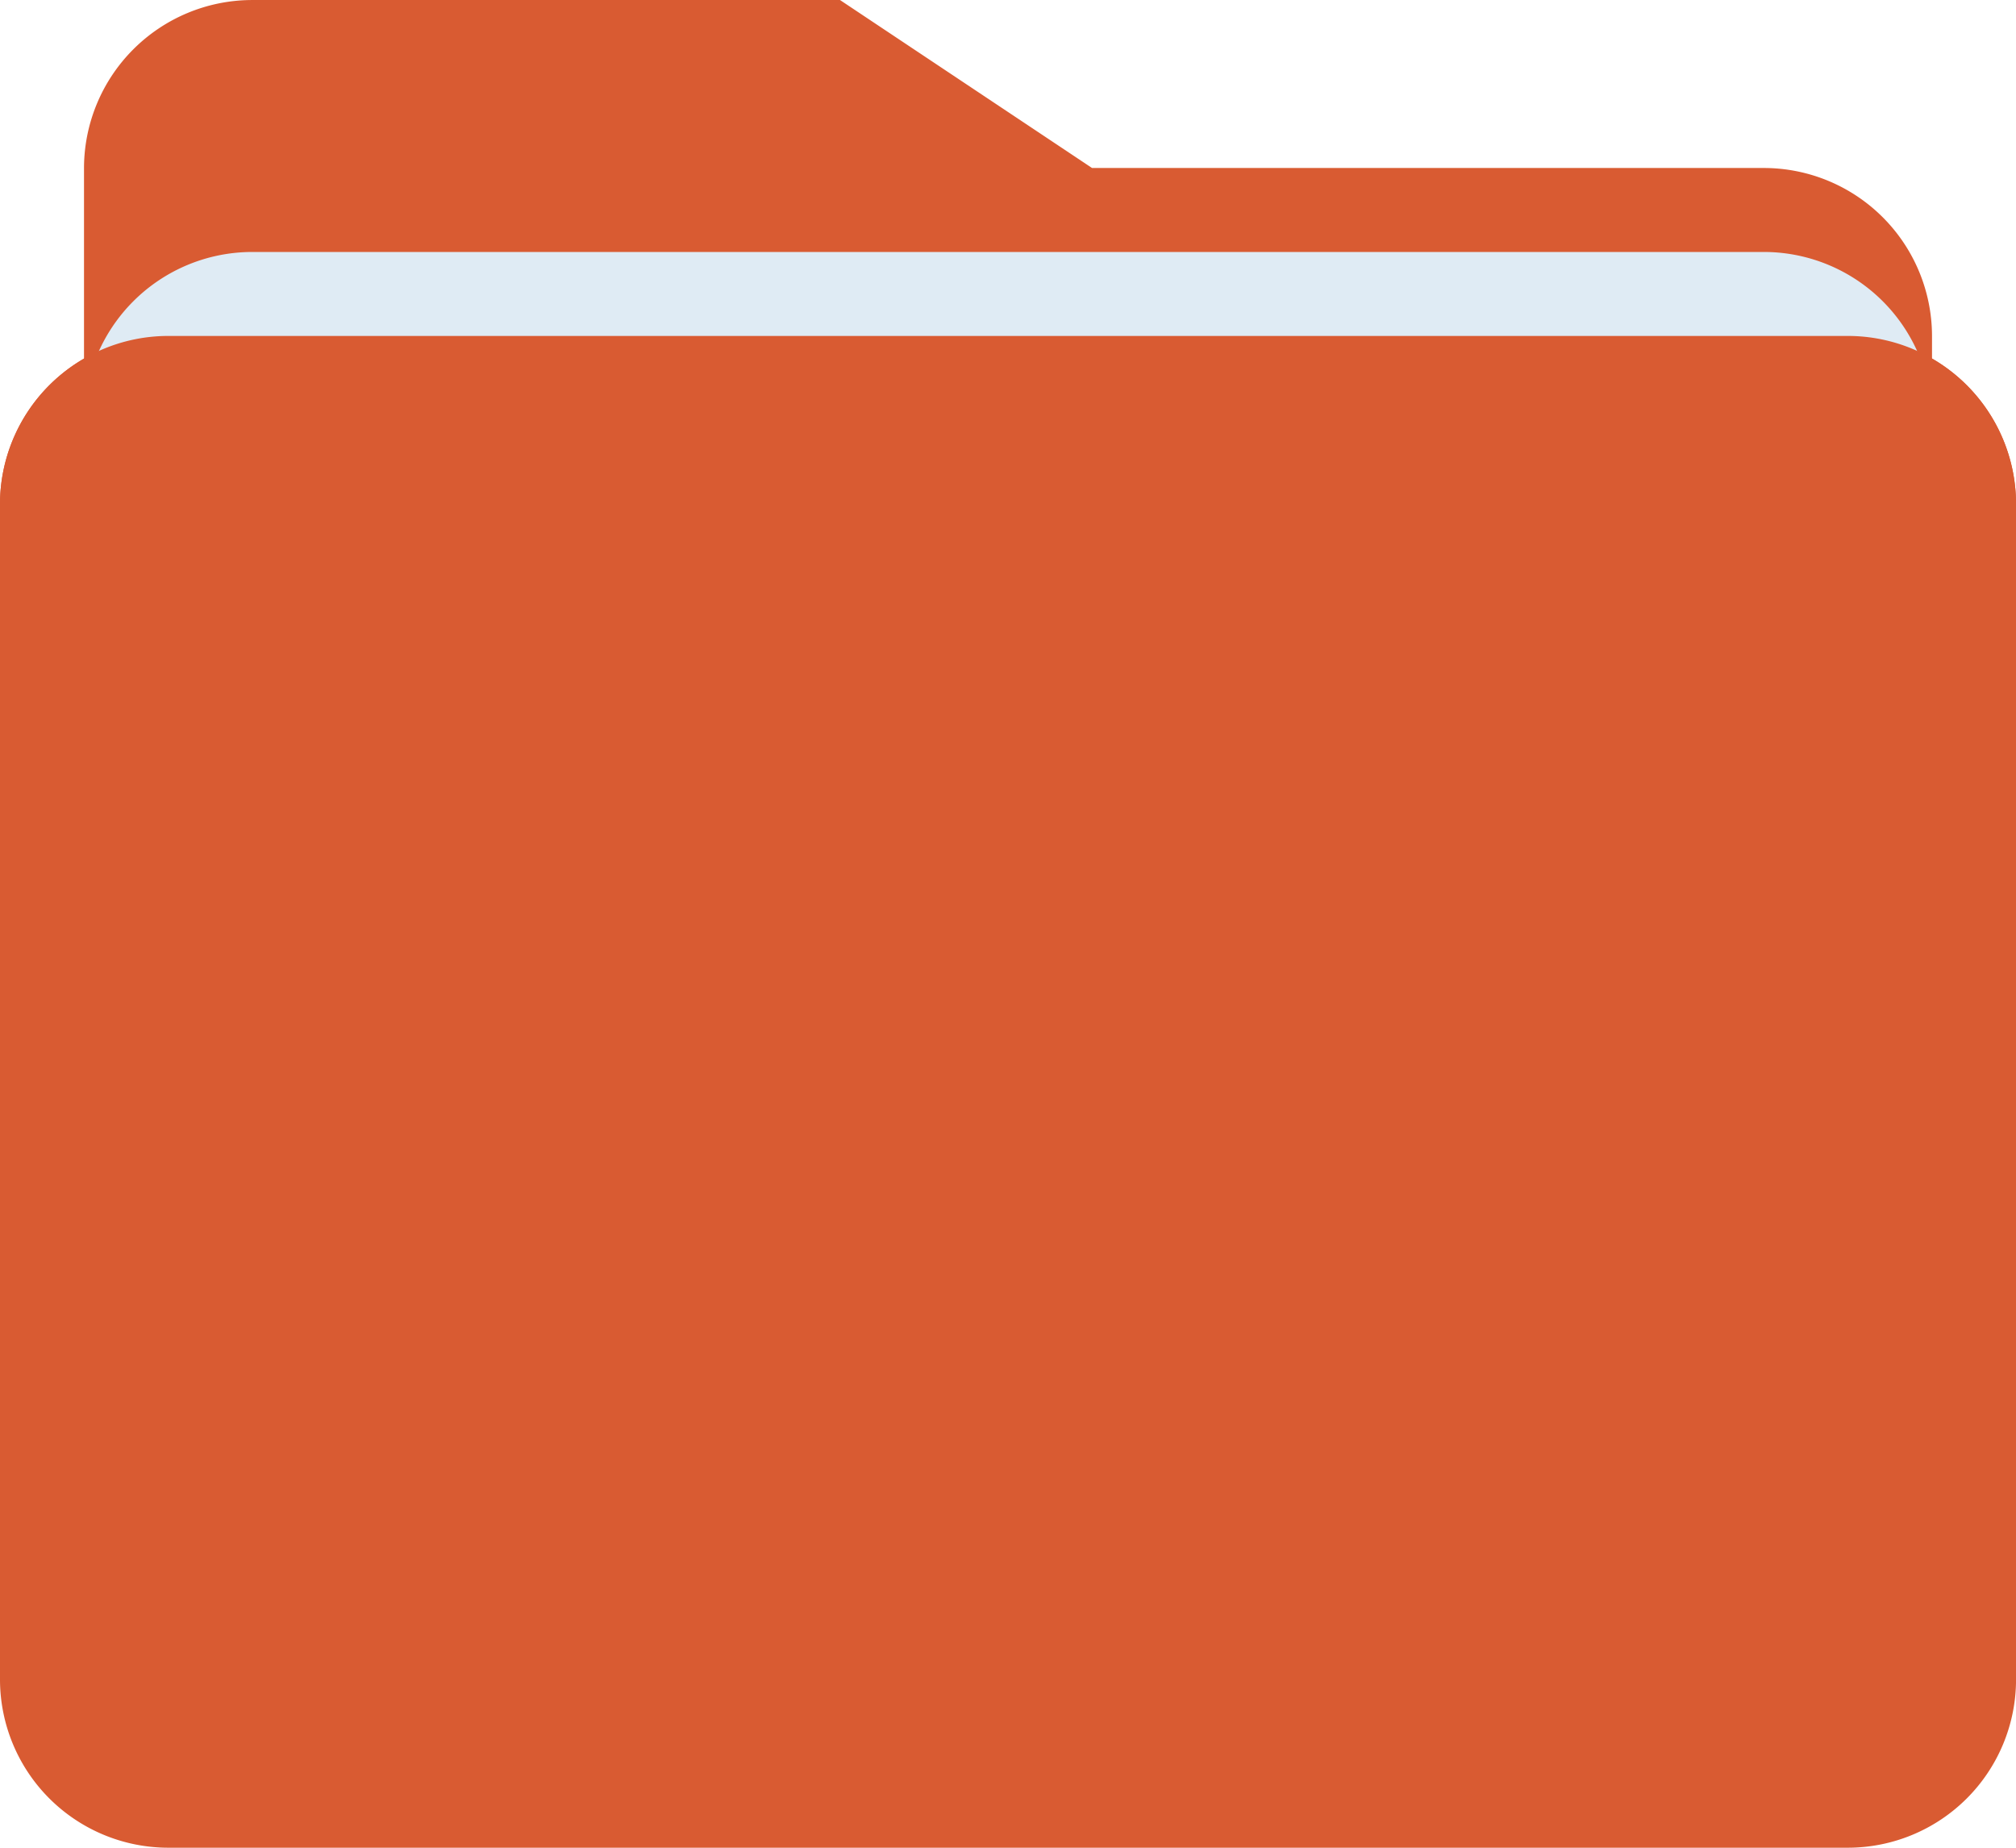
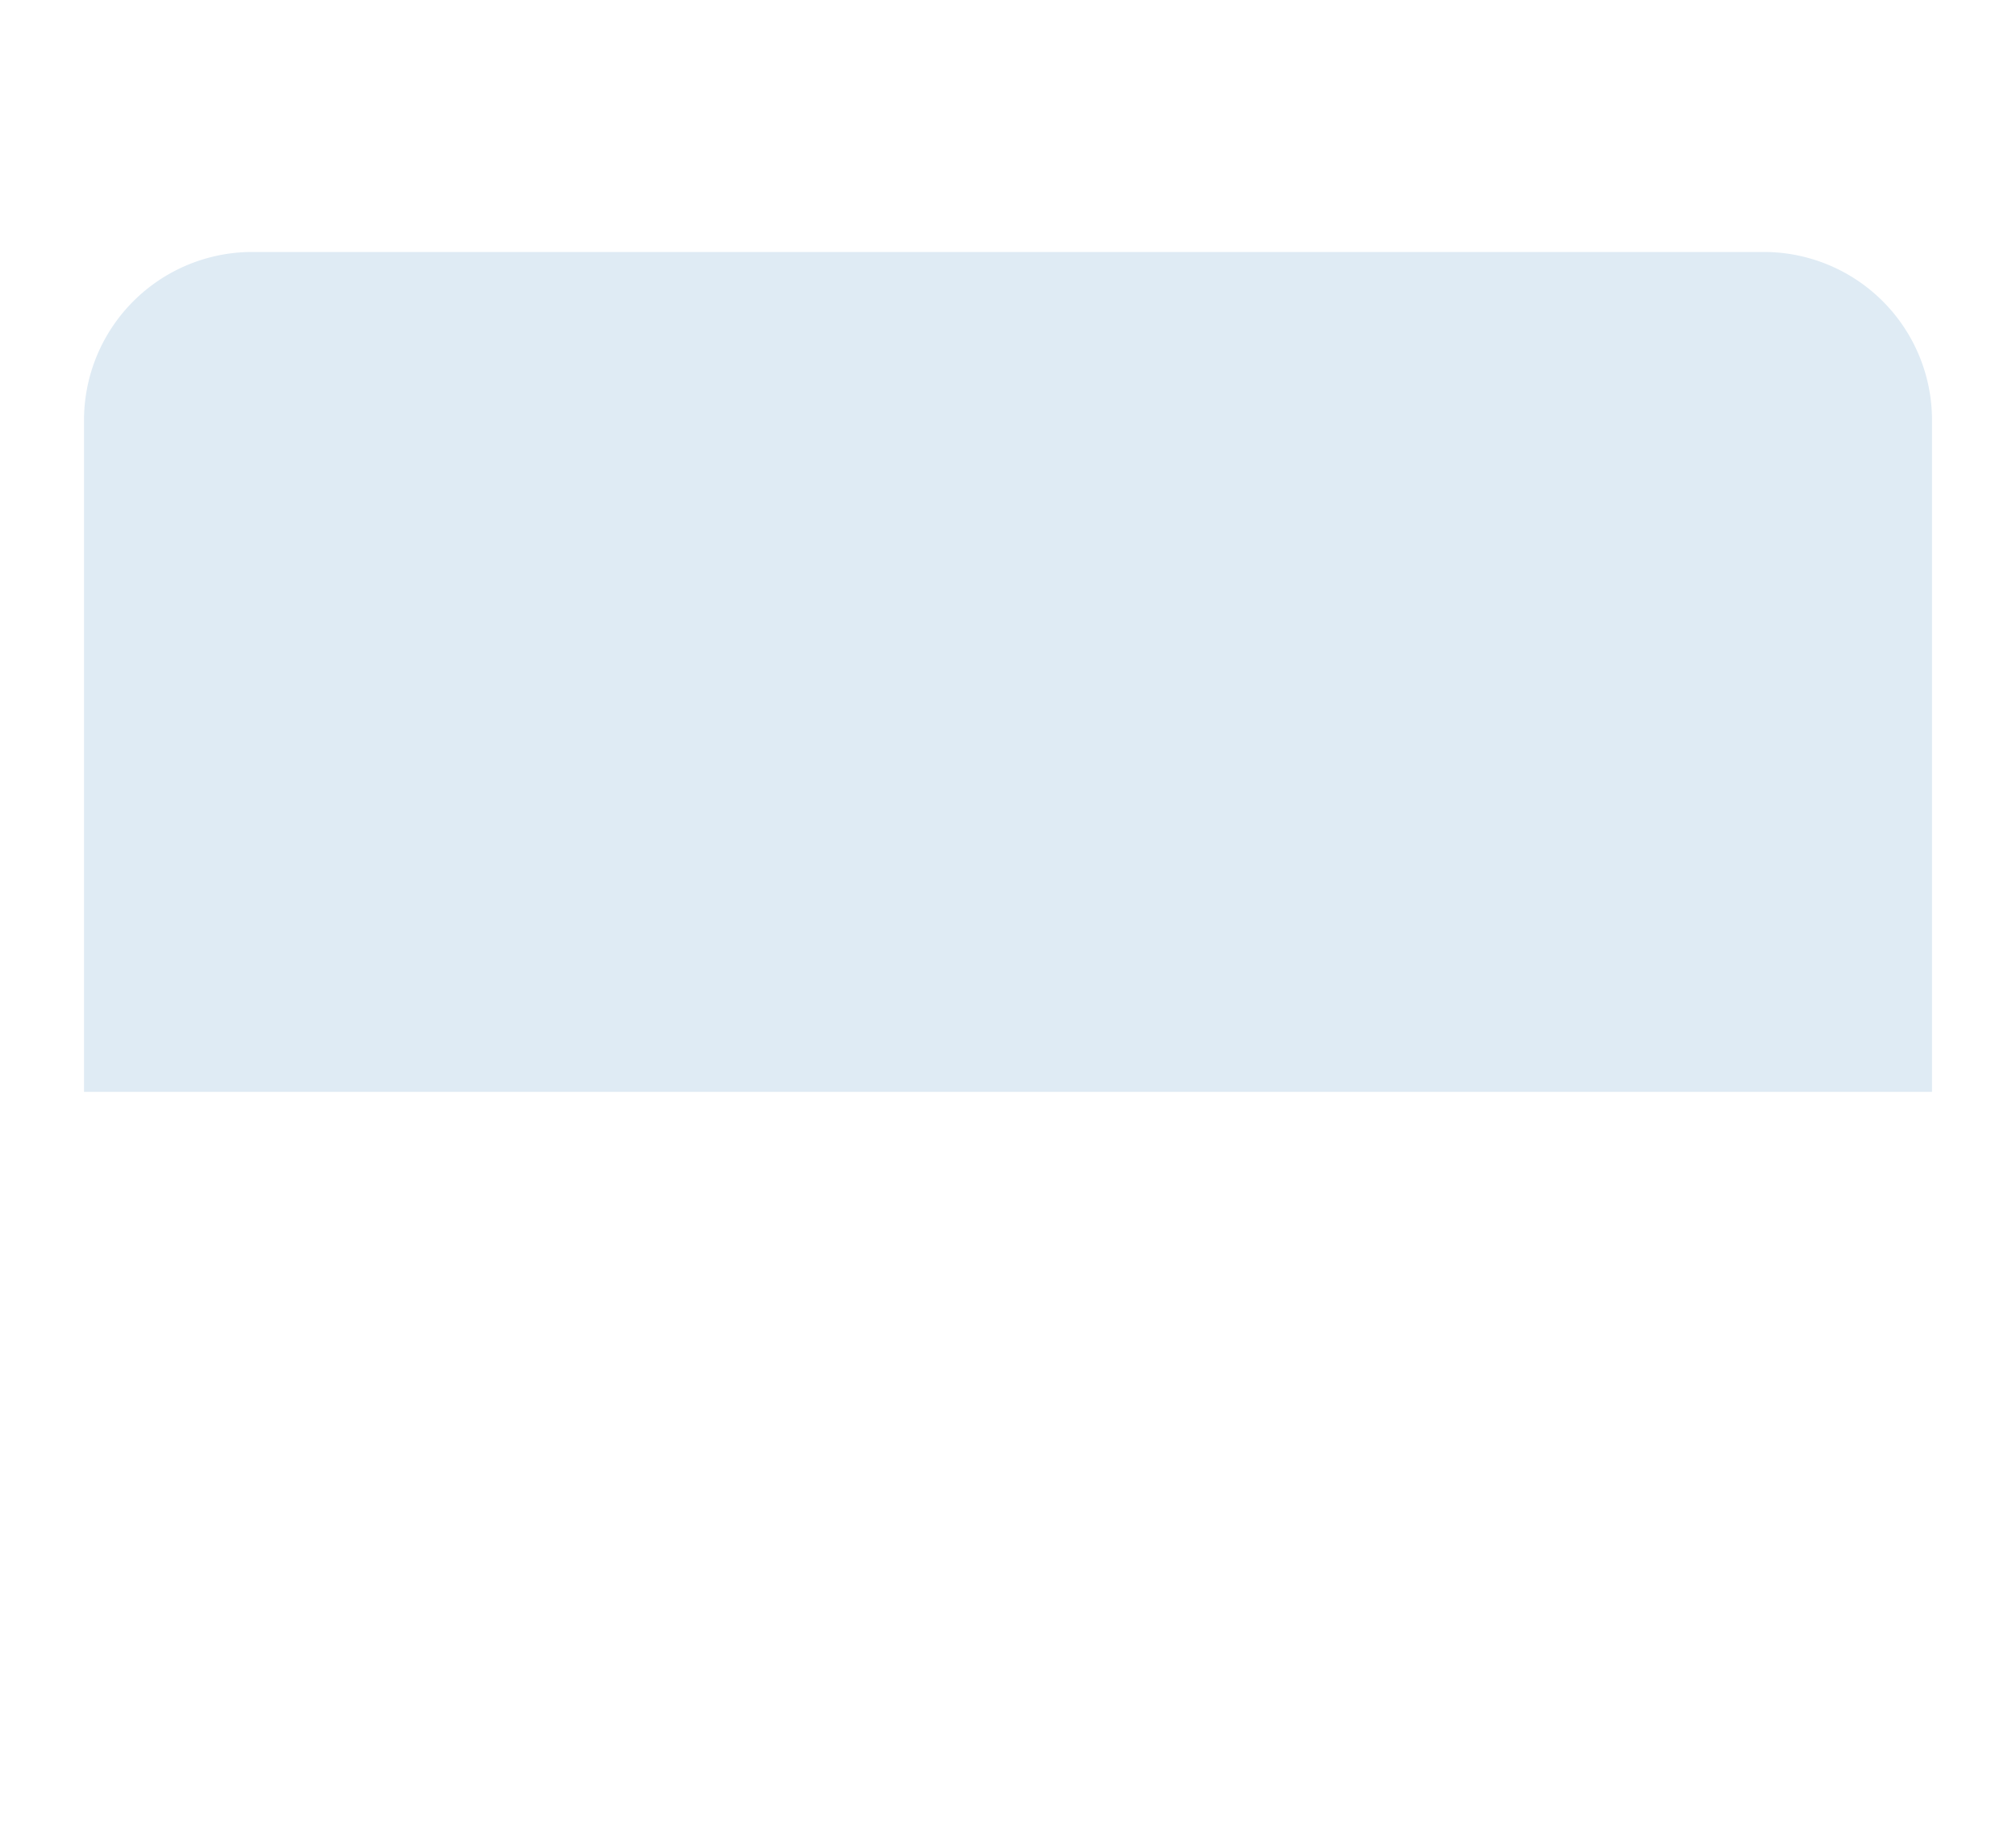
<svg xmlns="http://www.w3.org/2000/svg" id="_299060_folder_icon" data-name="299060_folder_icon" width="96.998" height="88.915" viewBox="0 0 96.998 88.915">
-   <path id="Tracé_266" data-name="Tracé 266" d="M8.083,1033.4A8.1,8.1,0,0,0,0,1041.483v56.582a8.1,8.1,0,0,0,8.083,8.083H88.915A8.094,8.094,0,0,0,97,1098.065v-56.582a8.094,8.094,0,0,0-8.083-8.083Z" transform="translate(0 -1017.234)" fill="#d95b32" />
-   <path id="Tracé_267" data-name="Tracé 267" d="M9.083,1029.4A8.1,8.1,0,0,0,1,1037.483v56.583a8.1,8.1,0,0,0,8.083,8.083H81.832a8.094,8.094,0,0,0,8.083-8.083v-48.5a8.094,8.094,0,0,0-8.083-8.083H49.5L37.374,1029.4Z" transform="translate(3.042 -1029.399)" fill="#d95b32" />
  <path id="Tracé_268" data-name="Tracé 268" d="M89.915,1072.816v-32.333a8.094,8.094,0,0,0-8.083-8.083H9.083A8.1,8.1,0,0,0,1,1040.483v32.333Z" transform="translate(3.042 -1020.275)" fill="#dfebf4" />
-   <path id="Tracé_269" data-name="Tracé 269" d="M8.083,1033.4A8.1,8.1,0,0,0,0,1041.483v52.541a8.1,8.1,0,0,0,8.083,8.083H88.915A8.094,8.094,0,0,0,97,1094.024v-52.541a8.094,8.094,0,0,0-8.083-8.083Z" transform="translate(0 -1017.234)" fill="#d95b32" />
</svg>